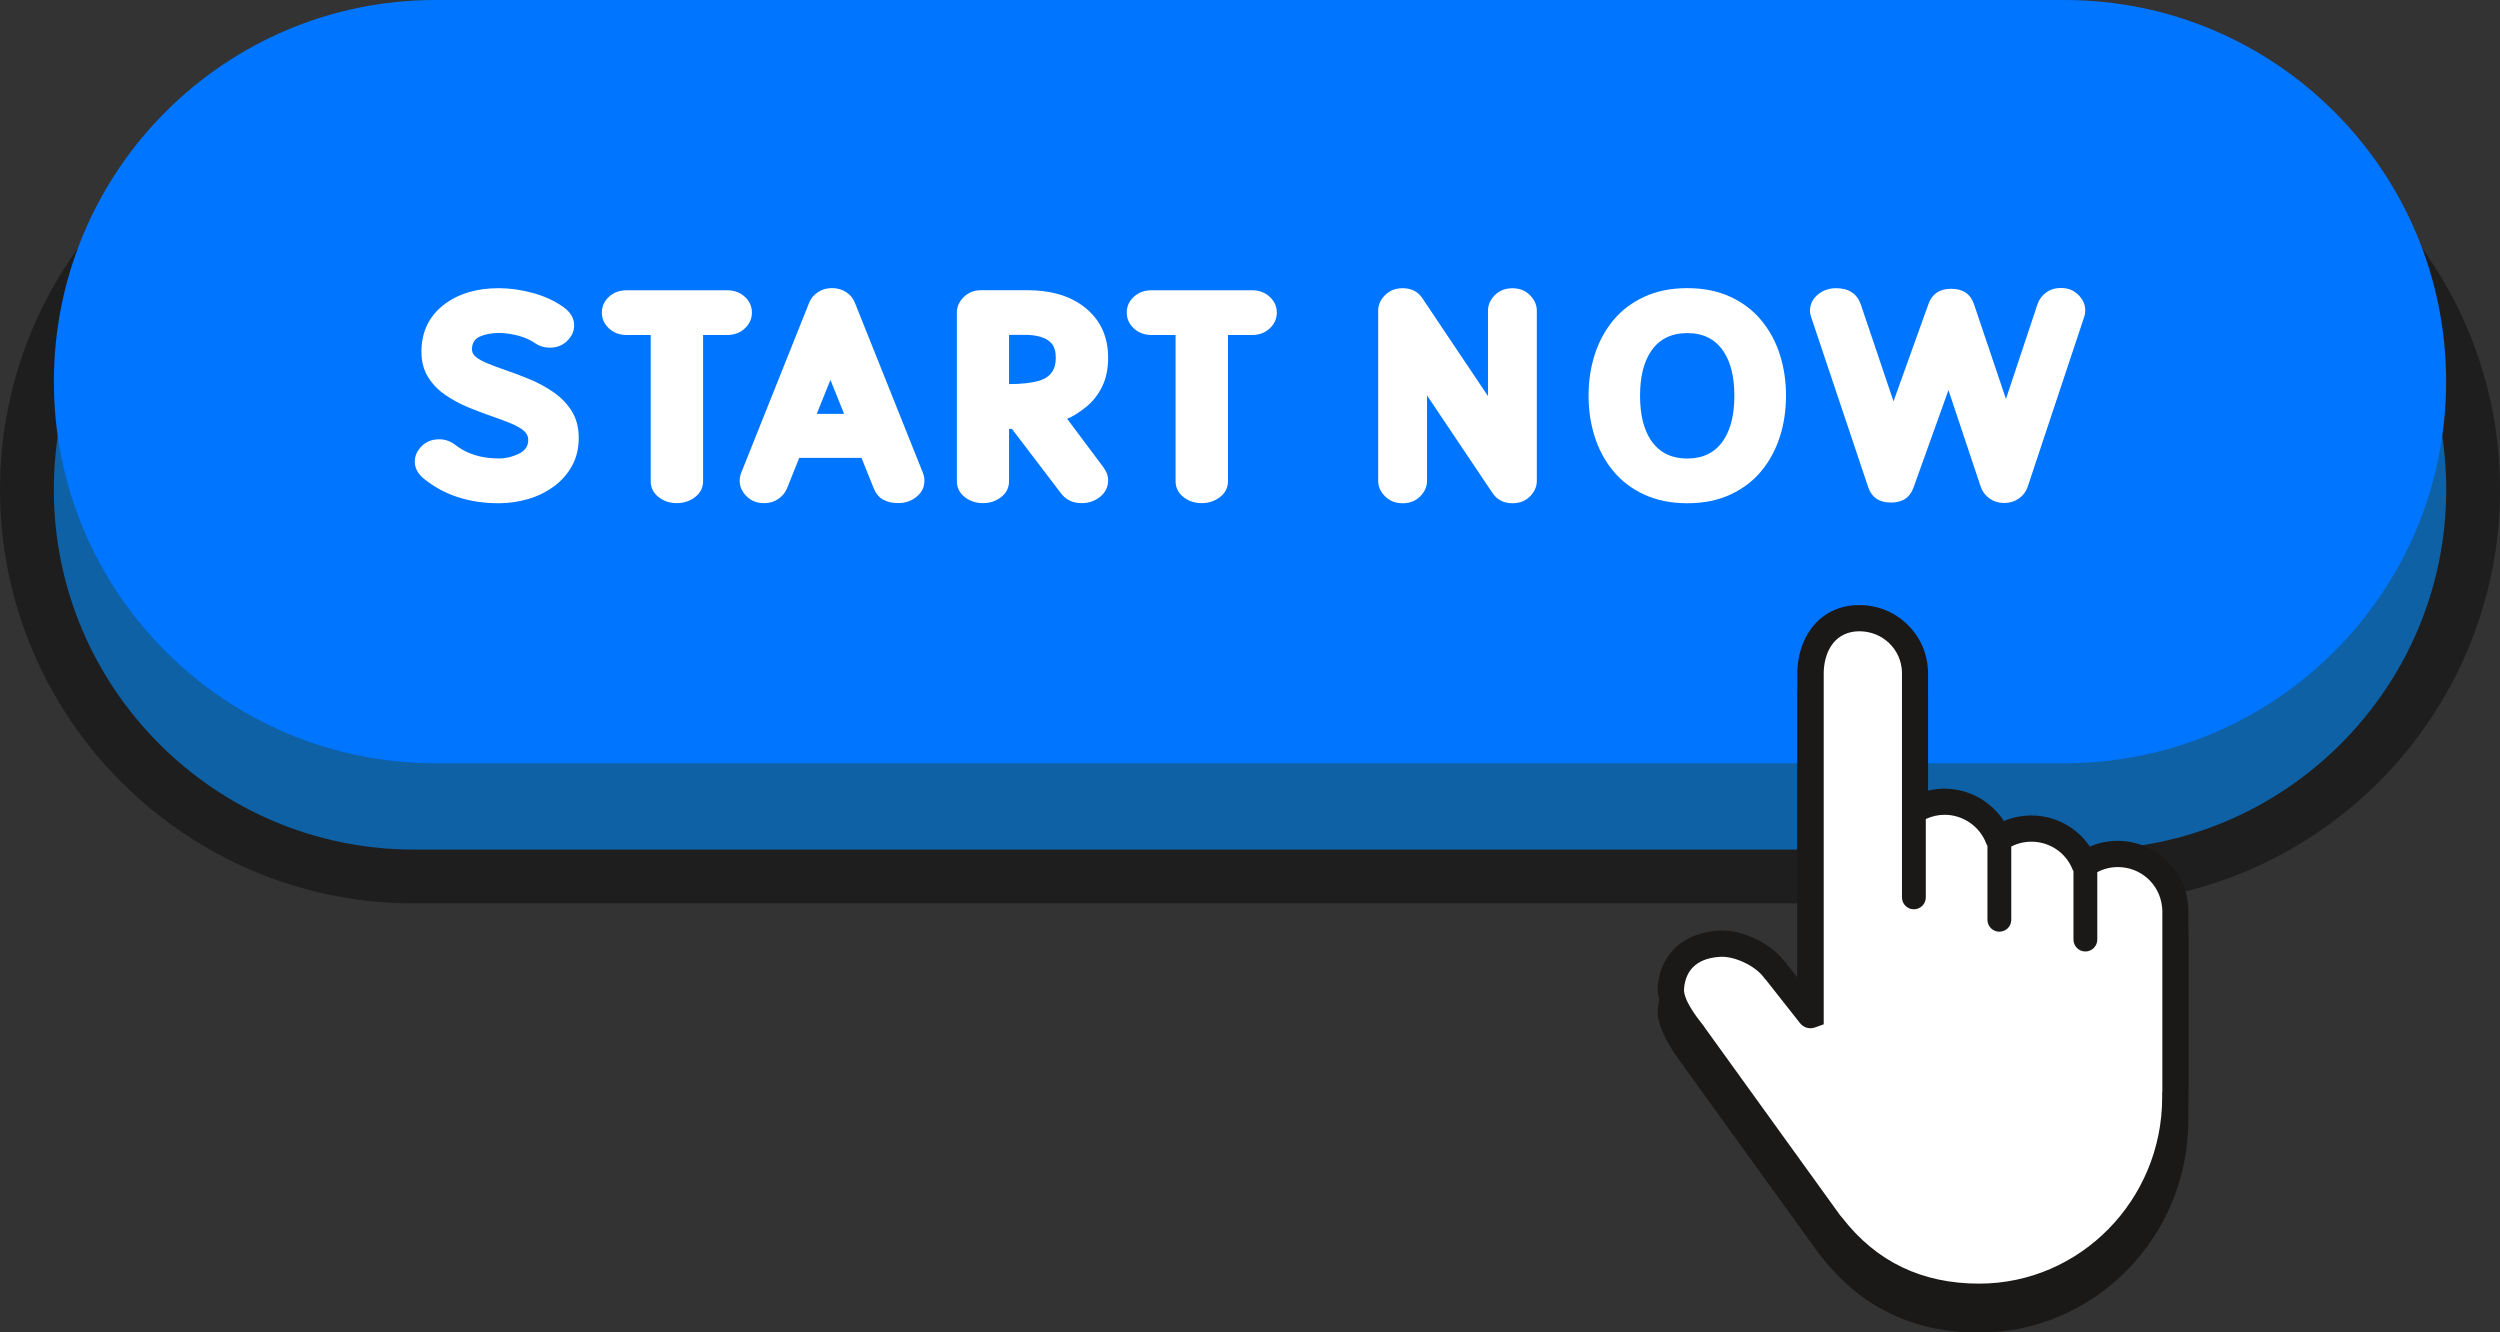
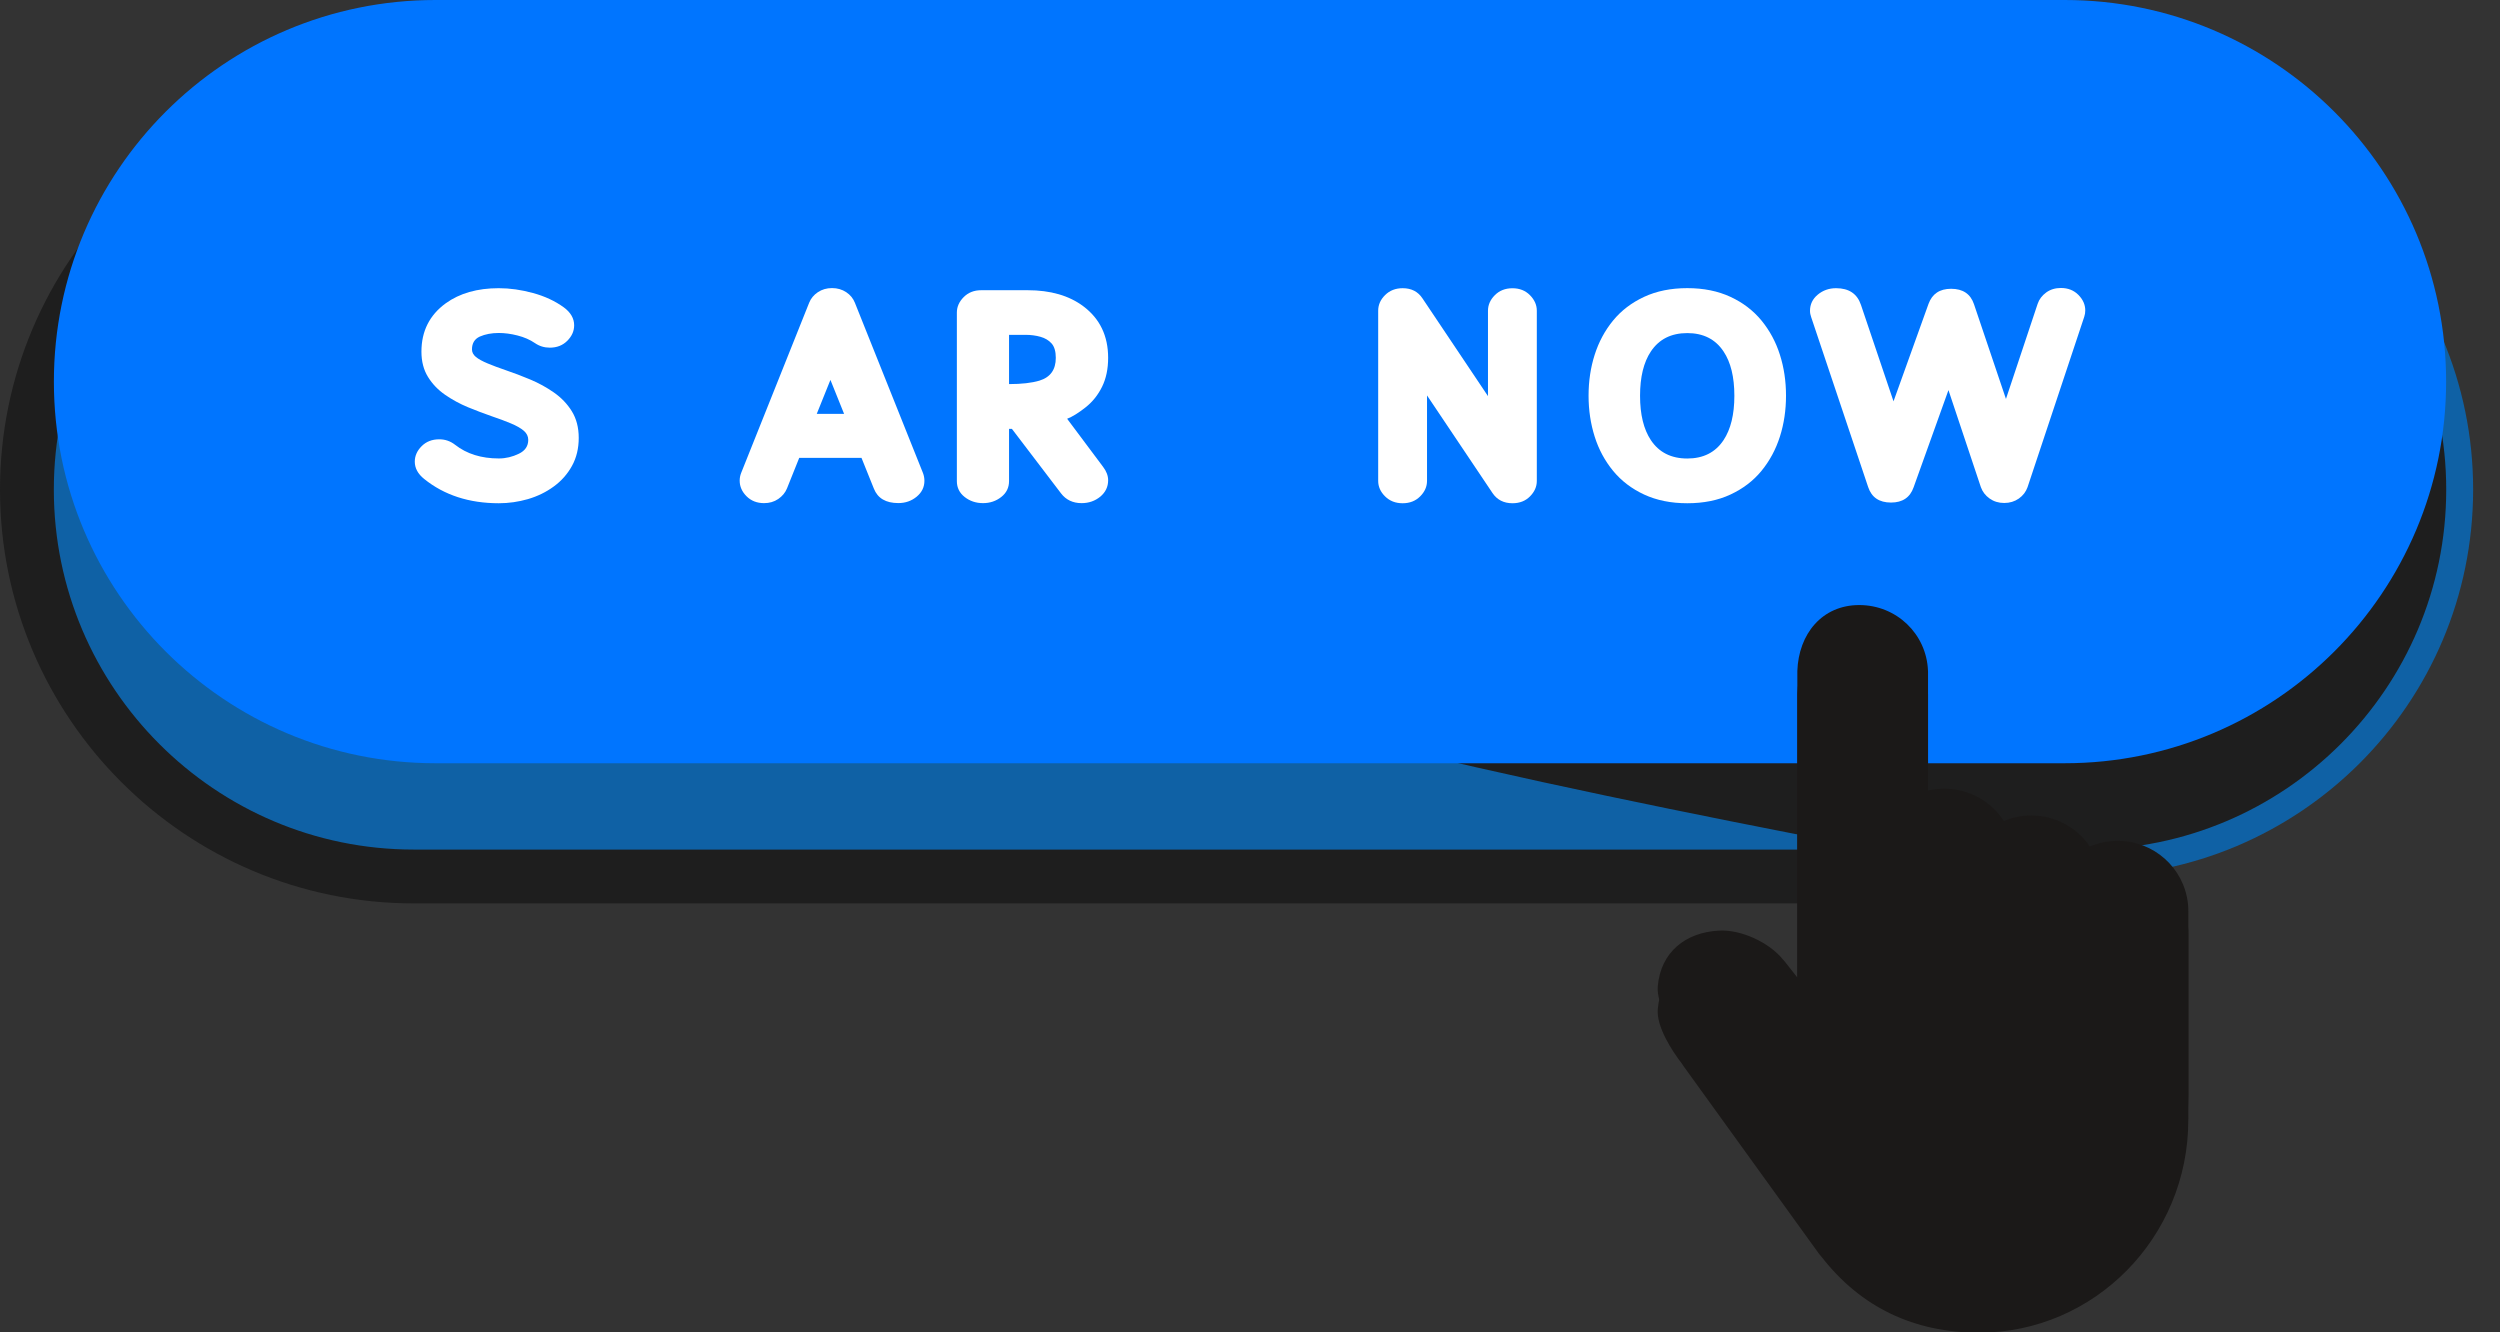
<svg xmlns="http://www.w3.org/2000/svg" height="250.5" preserveAspectRatio="xMidYMid meet" version="1.0" viewBox="0.0 0.0 470.0 250.5" width="470.0" zoomAndPan="magnify">
  <rect x="0.0" y="0.0" width="470.0" height="250.5" fill="#333333" stroke="none" />
  <g>
    <g id="change1_1">
      <path d="M392.21,164.77H77.79c-40.17,0-72.73-32.56-72.73-72.73l0,0c0-40.17,32.56-72.73,72.73-72.73h314.43 c40.17,0,72.73,32.56,72.73,72.73l0,0C464.94,132.21,432.38,164.77,392.21,164.77z" fill="#0F61A5" />
    </g>
    <g id="change2_1">
-       <path d="M392.21,169.84H77.79C34.89,169.84,0,134.94,0,92.05s34.89-77.79,77.79-77.79h314.43 c42.89,0,77.79,34.9,77.79,77.79S435.1,169.84,392.21,169.84z M77.79,24.38c-37.31,0-67.67,30.35-67.67,67.67 c0,37.31,30.35,67.67,67.67,67.67h314.43c37.31,0,67.67-30.36,67.67-67.67s-30.36-67.67-67.67-67.67 C392.22,24.38,77.79,24.38,77.79,24.38z" fill="#1E1E1E" />
+       <path d="M392.21,169.84H77.79C34.89,169.84,0,134.94,0,92.05s34.89-77.79,77.79-77.79c42.89,0,77.79,34.9,77.79,77.79S435.1,169.84,392.21,169.84z M77.79,24.38c-37.31,0-67.67,30.35-67.67,67.67 c0,37.31,30.35,67.67,67.67,67.67h314.43c37.31,0,67.67-30.36,67.67-67.67s-30.36-67.67-67.67-67.67 C392.22,24.38,77.79,24.38,77.79,24.38z" fill="#1E1E1E" />
    </g>
    <g id="change3_1">
      <path d="M388.13,143.49H81.87c-39.62,0-71.74-32.12-71.74-71.74l0,0C10.13,32.12,42.25,0,81.87,0h306.26 c39.62,0,71.74,32.12,71.74,71.74l0,0C459.87,111.37,427.75,143.49,388.13,143.49z" fill="#0075FF" />
    </g>
    <g fill="#FFF" id="change4_1">
      <path d="M93.78,94.61c-5.57,0-10.26-1.52-14.04-4.57c-1.17-0.94-1.76-2.02-1.76-3.25c0-1.08,0.43-2.05,1.29-2.91 s1.96-1.29,3.31-1.29c1.1,0,2.09,0.34,2.98,1.03c2.18,1.71,4.92,2.57,8.23,2.57c1.3,0,2.55-0.3,3.76-0.89 c1.17-0.56,1.76-1.43,1.76-2.6c0-0.67-0.28-1.24-0.84-1.72s-1.37-0.94-2.42-1.38s-2.25-0.89-3.59-1.34 c-1.46-0.51-2.95-1.07-4.48-1.7c-1.52-0.63-2.95-1.41-4.29-2.33c-1.33-0.92-2.41-2.04-3.23-3.37s-1.23-2.91-1.23-4.75 c0-3.84,1.52-6.87,4.57-9.09c2.62-1.89,5.94-2.84,9.96-2.84c2.09,0,4.24,0.3,6.45,0.91c2.21,0.6,4.14,1.5,5.78,2.69 c1.3,0.96,1.95,2.08,1.95,3.38c0,1.08-0.43,2.05-1.29,2.91s-1.95,1.29-3.29,1.29c-1.03,0-1.97-0.29-2.81-0.87 c-0.92-0.63-2.01-1.1-3.26-1.42s-2.43-0.47-3.53-0.47c-1.35,0-2.54,0.23-3.57,0.68c-0.97,0.45-1.46,1.25-1.46,2.41 c0,0.54,0.25,1.01,0.74,1.42c0.5,0.41,1.24,0.81,2.22,1.22s2.11,0.83,3.37,1.26c1.5,0.51,3.04,1.09,4.61,1.75 c1.58,0.66,3.06,1.47,4.45,2.44s2.52,2.14,3.38,3.53s1.3,3.06,1.3,5.01c0,1.97-0.42,3.72-1.26,5.25s-1.98,2.83-3.42,3.88 c-1.44,1.06-3.06,1.85-4.86,2.38C97.46,94.35,95.64,94.61,93.78,94.61z" />
-       <path d="M127.25,94.59c-1.32,0-2.47-0.38-3.45-1.15s-1.47-1.76-1.47-2.99V62.98h-4.49c-1.35,0-2.47-0.41-3.36-1.24 c-0.88-0.83-1.33-1.82-1.33-2.98c0-1.15,0.44-2.14,1.33-2.96c0.88-0.82,2-1.23,3.36-1.23h18.83c1.35,0,2.47,0.41,3.36,1.23 c0.88,0.82,1.33,1.81,1.33,2.96c0,1.15-0.44,2.15-1.33,2.98c-0.88,0.83-2,1.24-3.36,1.24h-4.49v27.47c0,1.23-0.5,2.22-1.49,2.99 S128.55,94.59,127.25,94.59z" />
      <path d="M150.25,86.09l-2.3,5.74c-0.32,0.79-0.87,1.45-1.64,1.98s-1.66,0.78-2.67,0.78 c-1.33,0-2.43-0.43-3.29-1.29s-1.29-1.84-1.29-2.94c0-0.49,0.09-0.97,0.27-1.43l12.79-32.01c0.32-0.81,0.87-1.47,1.64-1.99 c0.77-0.51,1.65-0.77,2.66-0.77c1.01,0,1.9,0.26,2.67,0.77c0.77,0.51,1.31,1.18,1.63,1.99l12.8,32.01 c0.18,0.47,0.27,0.96,0.27,1.46c0,1.19-0.49,2.19-1.46,2.99c-0.97,0.8-2.12,1.2-3.44,1.2c-2.35,0-3.88-0.9-4.6-2.71l-2.33-5.79 h-11.71V86.09z M158.69,77.81l-2.57-6.39l-2.57,6.39H158.69z" />
      <path d="M203.34,94.59c-1.64,0-2.93-0.61-3.87-1.84l-9.23-12.12h-0.54v9.82c0,1.23-0.49,2.22-1.47,2.99 s-2.12,1.15-3.42,1.15c-1.32,0-2.47-0.38-3.45-1.15s-1.47-1.76-1.47-2.99V58.76c0-1.08,0.43-2.05,1.29-2.91s1.95-1.29,3.29-1.29 h8.71c4.31,0,7.81,1.01,10.5,3.03c3.1,2.33,4.65,5.56,4.65,9.69c0,2.07-0.38,3.88-1.14,5.43c-0.76,1.54-1.79,2.84-3.11,3.88 s-2.47,1.76-3.46,2.14l6.76,9.04c0.63,0.83,0.95,1.67,0.95,2.52c0,1.23-0.49,2.25-1.46,3.07 C205.88,94.17,204.71,94.59,203.34,94.59z M189.7,72.21c2.36,0,4.27-0.22,5.71-0.65c2.06-0.63,3.08-2.06,3.08-4.28 c0-1.23-0.27-2.13-0.8-2.72c-0.53-0.59-1.23-1-2.08-1.24s-1.79-0.37-2.8-0.37h-3.11V72.21z" />
-       <path d="M225.93,94.59c-1.32,0-2.47-0.38-3.45-1.15s-1.47-1.76-1.47-2.99V62.98h-4.49c-1.35,0-2.47-0.41-3.36-1.24 s-1.33-1.82-1.33-2.98c0-1.15,0.44-2.14,1.33-2.96s2-1.23,3.36-1.23h18.83c1.35,0,2.47,0.41,3.36,1.23 c0.88,0.82,1.33,1.81,1.33,2.96c0,1.15-0.44,2.15-1.33,2.98c-0.88,0.83-2,1.24-3.36,1.24h-4.49v27.47c0,1.23-0.5,2.22-1.49,2.99 C228.38,94.2,227.23,94.59,225.93,94.59z" />
      <path d="M284.35,94.61c-1.64,0-2.9-0.64-3.76-1.92l-12.31-18.35v16.07c0,1.08-0.43,2.05-1.29,2.91 c-0.86,0.86-1.95,1.29-3.29,1.29c-1.33,0-2.44-0.43-3.3-1.29c-0.87-0.86-1.3-1.83-1.3-2.91v-32c0-1.1,0.43-2.08,1.3-2.94 s1.97-1.29,3.3-1.29c1.64,0,2.89,0.64,3.73,1.92l12.31,18.37V58.41c0-1.08,0.43-2.06,1.29-2.92s1.96-1.3,3.31-1.3 c1.33,0,2.43,0.43,3.29,1.3c0.86,0.87,1.29,1.84,1.29,2.92v32.01c0,1.08-0.43,2.05-1.29,2.91 C286.79,94.18,285.69,94.61,284.35,94.61z" />
      <path d="M317.21,94.61c-3.07,0-5.77-0.55-8.12-1.64s-4.29-2.58-5.83-4.45c-1.54-1.88-2.7-4.02-3.46-6.43 s-1.15-4.97-1.15-7.7c0-2.72,0.38-5.29,1.15-7.7c0.77-2.41,1.92-4.55,3.46-6.43c1.54-1.88,3.49-3.36,5.83-4.45 c2.35-1.09,5.05-1.64,8.12-1.64s5.77,0.55,8.12,1.64s4.29,2.58,5.83,4.45c1.54,1.88,2.7,4.02,3.46,6.43 c0.77,2.41,1.15,4.97,1.15,7.7c0,2.72-0.38,5.29-1.15,7.7s-1.92,4.55-3.46,6.43c-1.54,1.88-3.49,3.36-5.83,4.45 C322.98,94.07,320.27,94.61,317.21,94.61z M317.21,86.2c3.01,0,5.29-1.15,6.82-3.46c1.35-2.04,2.03-4.82,2.03-8.33 c0-3.54-0.68-6.31-2.03-8.33c-1.53-2.31-3.81-3.46-6.82-3.46c-3.03,0-5.31,1.15-6.85,3.46c-1.35,2.02-2.03,4.8-2.03,8.33 c0,3.52,0.68,6.3,2.03,8.33C311.89,85.04,314.17,86.2,317.21,86.2z" />
      <path d="M376.79,94.56c-1.05,0-1.96-0.28-2.75-0.84c-0.78-0.56-1.33-1.27-1.64-2.14l-6.09-18.24l-6.55,18.27 c-0.67,1.91-2.08,2.87-4.25,2.87c-2.22,0-3.65-0.97-4.3-2.92L340.5,59.62c-0.14-0.4-0.22-0.79-0.22-1.19 c0-1.21,0.48-2.22,1.45-3.03c0.97-0.81,2.12-1.22,3.45-1.22c2.42,0,3.98,1.05,4.68,3.14l6.12,18.13l6.58-18.32 c0.69-1.89,2.1-2.84,4.25-2.84c2.22,0,3.65,0.97,4.3,2.9L377.12,75l5.95-17.86c0.29-0.87,0.83-1.58,1.61-2.15s1.71-0.85,2.77-0.85 c1.33,0,2.43,0.43,3.29,1.3c0.86,0.87,1.29,1.84,1.29,2.92c0,0.41-0.06,0.81-0.19,1.19l-10.66,32.04 c-0.31,0.87-0.85,1.58-1.64,2.14C378.75,94.28,377.84,94.56,376.79,94.56z" />
    </g>
    <g id="change5_2">
      <path d="M411.41,209.69v0.61l-0.01,0.29c0,22.02-17.64,39.95-39.34,39.95c-12.24,0-22.2-4.77-29.56-14.19 l-0.1-0.12c-0.2-0.23-0.28-0.31-0.36-0.43l-0.03-0.03l-25.61-35.48l-0.08-0.14c-0.03-0.04-0.04-0.08-0.06-0.1 c-2-2.57-4.87-7.06-4.6-10.33c0.55-6.38,5.14-10.15,11.55-10.48c4.14-0.21,9.4,2.22,11.99,5.44c0.1,0.08,0.19,0.18,0.26,0.28 l2.44,3.1v-57.63c0.24-6.95,4.64-12.39,11.64-12.39c6.99,0,12.65,5.41,12.92,12.32l0.01,0.2v22.36c1-0.24,2.05-0.36,3.1-0.36 c4.54,0,8.74,2.36,11.16,6.08c1.62-0.68,3.36-1.04,5.16-1.04c4.49,0,8.57,2.23,11,5.84c1.64-0.71,3.43-1.07,5.25-1.07 c6.75,0,12.43,5.05,13.19,11.76c0.06,0.47,0.08,0.99,0.08,1.51v33.86C411.41,209.55,411.41,209.6,411.41,209.69z" fill="#1B1918" />
    </g>
    <g id="change4_2">
-       <path d="M409.27,171.35c0-0.42-0.03-0.83-0.07-1.23c-0.61-5.39-5.19-9.58-10.74-9.58c-2.31,0-4.45,0.72-6.2,1.96 c-0.01,0.01-0.03,0.01-0.04-0.01c-1.61-3.94-5.48-6.72-10-6.72c-2.3,0-4.41,0.72-6.17,1.93c-0.01,0.01-0.03,0.01-0.04-0.01 c-1.55-4.07-5.49-6.97-10.11-6.97c-2.01,0-3.91,0.55-5.52,1.52c-0.02,0.01-0.04,0-0.04-0.03v-25.94l-0.01-0.05 c-0.19-5.58-4.82-10-10.45-10s-10.27,4.42-10.46,10v0.04v64.54c0,0.03-0.03,0.04-0.05,0.02l-6.77-8.61 c-0.03-0.04-0.07-0.07-0.11-0.09c-2.01-2.62-5.23-4.25-8.82-4.07c-5.16,0.26-9.41,4.36-9.85,9.5c-0.24,2.81,0.64,5.42,2.24,7.42 c0.06,0.09,0.08,0.13,0.17,0.27l26.78,34.07c0.08,0.11,0.13,0.17,0.31,0.37c0.04,0.05,0.12,0.13,0.16,0.19 c6.75,8.67,17.2,13.91,28.93,13.91c20.37,0,36.87-16.78,36.87-37.48c0-0.32,0.01-0.62,0-0.93c0.01-0.06,0-0.07,0-0.1L409.27,171.35 L409.27,171.35L409.27,171.35z" fill="#FFF" />
-     </g>
+       </g>
    <g id="change5_1">
      <path d="M411.41,205.21v-33.86c0-0.52-0.03-1.04-0.08-1.51c-0.76-6.71-6.44-11.76-13.19-11.76 c-1.82,0-3.6,0.36-5.25,1.07c-2.43-3.61-6.51-5.84-11-5.84c-1.79,0-3.54,0.35-5.16,1.04c-2.41-3.72-6.61-6.08-11.16-6.08 c-1.05,0-2.09,0.12-3.1,0.36v-22.36l-0.01-0.2c-0.28-6.91-5.94-12.32-12.92-12.32c-7,0-11.4,5.44-11.64,12.39v57.63l-2.44-3.1 c-0.08-0.1-0.17-0.2-0.26-0.28c-2.59-3.22-7.86-5.65-11.99-5.44c-6.4,0.33-11,4.1-11.55,10.48c-0.28,3.27,2.6,7.76,4.6,10.33 c0.02,0.03,0.04,0.06,0.06,0.1l0.08,0.14l25.61,35.48l0.03,0.03c0.09,0.12,0.16,0.2,0.36,0.43l0.1,0.12 c7.36,9.42,17.32,14.19,29.56,14.19c21.7,0,39.34-17.92,39.34-39.95l0.01-0.29v-0.61C411.42,205.31,411.42,205.25,411.41,205.21z M406.49,205.29l-0.01,0.03l0.01,0.1v0.88c0,19.31-15.44,35.02-34.41,35.02c-10.73,0-19.29-4.09-25.7-12.33l-0.28-0.33 c-0.1-0.12-0.13-0.15-0.17-0.2L320.5,193.2c-0.03-0.04-0.05-0.08-0.08-0.12l-0.19-0.28c-1.28-1.6-3.81-4.89-3.63-6.95 c0.34-3.93,2.93-5.77,6.88-5.97c2.62-0.13,6.42,1.67,8.02,3.75l0.38,0.49l0.07,0.04l6.47,8.21c0.66,0.83,1.77,1.15,2.77,0.8 l1.67-0.6v-66.3c0.17-4.25,2.39-7.59,6.71-7.59c4.34,0,7.84,3.35,8,7.62v42.41c0,1.23,1,2.24,2.24,2.24c1.23,0,2.24-1,2.24-2.24 v-14.73c1.1-0.52,2.32-0.8,3.55-0.8c3.44,0,6.58,2.17,7.8,5.37c0.06,0.17,0.15,0.34,0.24,0.49v13.88c0,1.23,1,2.24,2.24,2.24 s2.24-1,2.24-2.24v-13.77c1.16-0.6,2.46-0.91,3.79-0.91c3.4,0,6.44,2.03,7.71,5.16c0.05,0.13,0.11,0.25,0.19,0.36v12.88 c0,1.23,1,2.24,2.24,2.24c1.23,0,2.24-1,2.24-2.24v-12.67c1.18-0.63,2.51-0.96,3.88-0.96c4.25,0,7.81,3.17,8.29,7.41 c0.04,0.29,0.06,0.61,0.06,0.93v33.94H406.49z" fill="#1B1918" />
    </g>
  </g>
</svg>